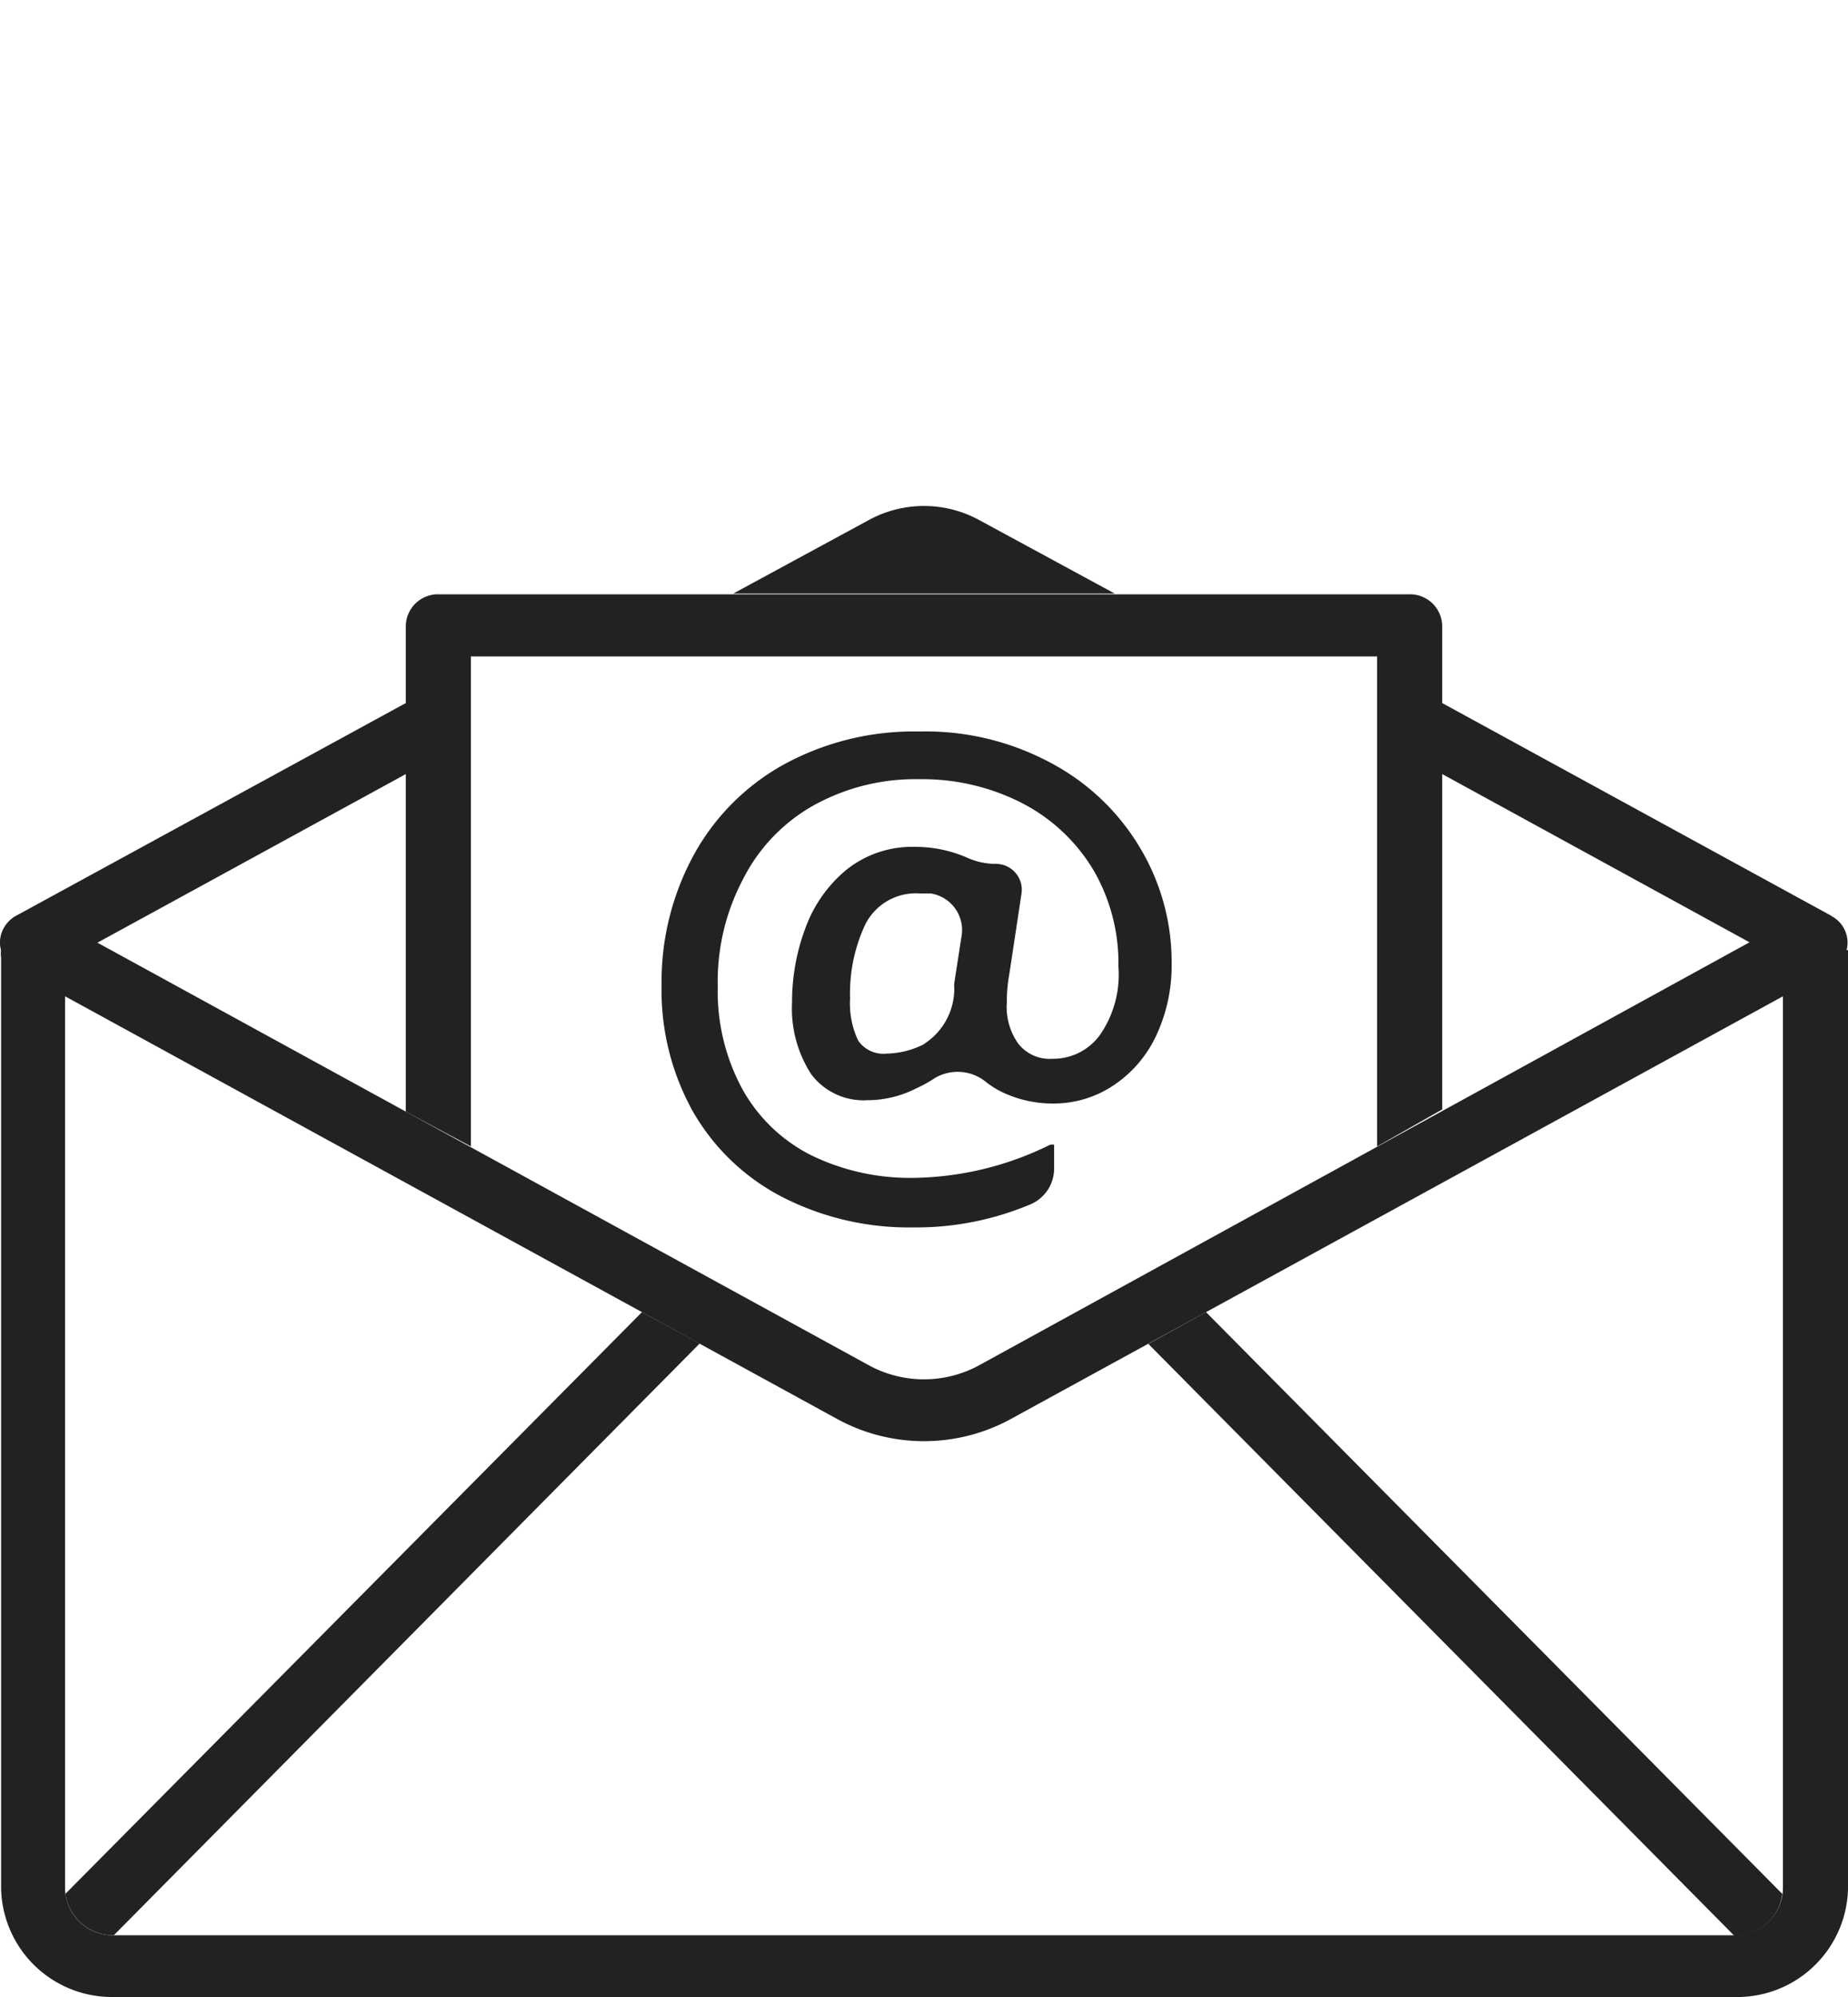
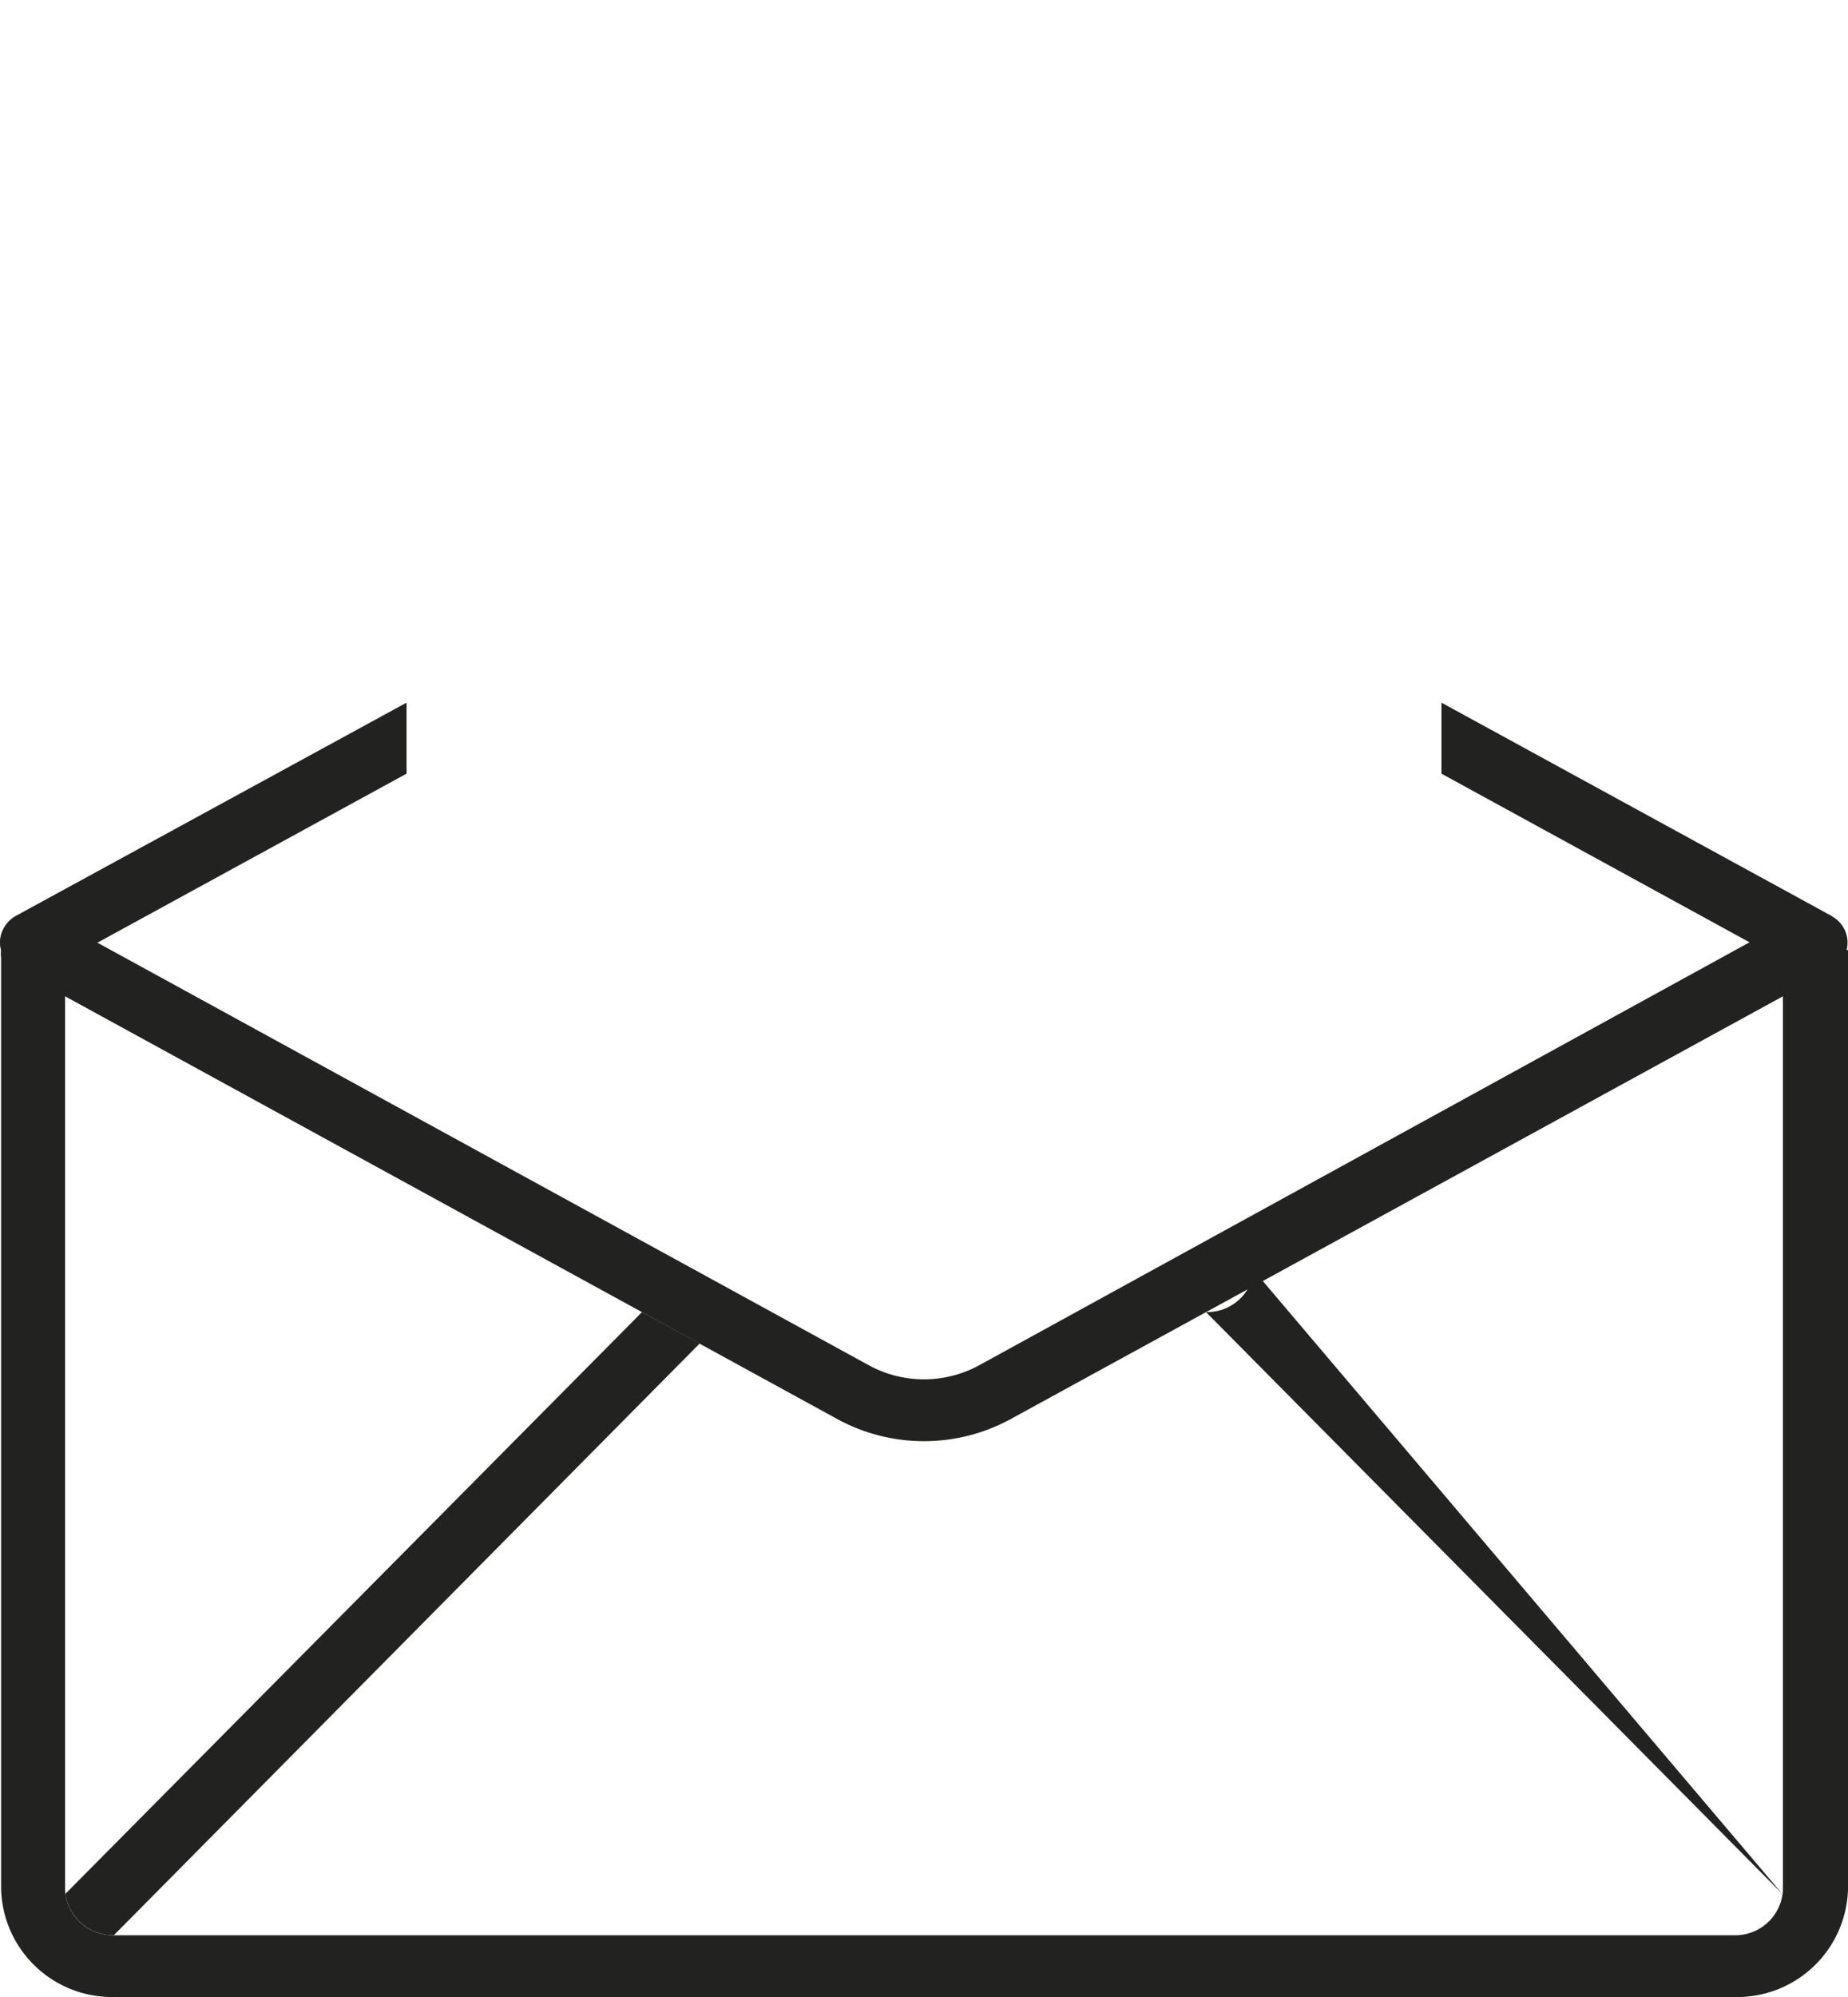
<svg xmlns="http://www.w3.org/2000/svg" id="Warstwa_1" data-name="Warstwa 1" viewBox="0 0 50 54">
  <defs>
    <style>.cls-1{fill:#222221;}</style>
  </defs>
  <path class="cls-1" d="M49.56,24.77,39,19v1.92l9.67,5.29a.89.89,0,0,0,1.2-.3.81.81,0,0,0-.32-1.14" />
-   <path class="cls-1" d="M23.53,14.05l-3.69,2H30.16l-3.69-2a3.12,3.12,0,0,0-2.94,0" />
  <path class="cls-1" d="M11,19,.44,24.76a.83.83,0,0,0-.32,1.15.9.9,0,0,0,1.2.3L11,20.92Z" />
-   <path class="cls-1" d="M25,28.23a1.78,1.78,0,0,0,.82-1.48,1.11,1.11,0,0,1,0-.17l.19-1.23a1,1,0,0,0-.83-1.19l-.29,0a1.53,1.53,0,0,0-1.48.84A4.39,4.39,0,0,0,23,27a2.34,2.34,0,0,0,.22,1.14.83.83,0,0,0,.77.35,2.31,2.31,0,0,0,1-.25m2.32-1.91a4.29,4.29,0,0,0-.07.79,1.71,1.71,0,0,0,.31,1.1,1.08,1.08,0,0,0,.93.41A1.56,1.56,0,0,0,29.75,28a2.85,2.85,0,0,0,.51-1.86,5,5,0,0,0-.68-2.62,4.83,4.83,0,0,0-1.92-1.8,5.91,5.91,0,0,0-2.78-.65,5.68,5.68,0,0,0-2.87.71,4.74,4.74,0,0,0-1.91,2,5.91,5.91,0,0,0-.68,2.89,5.54,5.54,0,0,0,.66,2.77,4.38,4.38,0,0,0,1.85,1.79,6.11,6.11,0,0,0,2.8.62,8.55,8.55,0,0,0,3.69-.9l.1,0a0,0,0,0,1,0,0v.62a1.05,1.05,0,0,1-.65,1,7.94,7.94,0,0,1-3.15.62,7.52,7.52,0,0,1-3.57-.83,5.91,5.91,0,0,1-2.4-2.3,6.73,6.73,0,0,1-.85-3.42,7.15,7.15,0,0,1,.87-3.52,6.19,6.19,0,0,1,2.46-2.46,7.35,7.35,0,0,1,3.64-.88,7.16,7.16,0,0,1,3.6.87,6.16,6.16,0,0,1,2.39,2.3,6,6,0,0,1,.84,3.1,4.45,4.45,0,0,1-.44,2,3.27,3.27,0,0,1-1.18,1.33,2.92,2.92,0,0,1-1.6.46,3.17,3.17,0,0,1-1.41-.33,2.59,2.59,0,0,1-.39-.25,1.21,1.21,0,0,0-1.4-.1,3.36,3.36,0,0,1-.49.27,2.91,2.91,0,0,1-1.32.32,1.77,1.77,0,0,1-1.52-.7,3.27,3.27,0,0,1-.52-1.95,5.66,5.66,0,0,1,.36-2,3.67,3.67,0,0,1,1.11-1.58,2.85,2.85,0,0,1,1.87-.62,3.5,3.5,0,0,1,1.37.28,1.9,1.9,0,0,0,.78.18.7.7,0,0,1,.72.79Z" />
  <path class="cls-1" d="M46.92,52.33H3.08a1.29,1.29,0,0,1-1.32-1.25V26.94L22.65,38.37a4.9,4.9,0,0,0,4.7,0L48.24,26.94V51.08a1.29,1.29,0,0,1-1.32,1.25m3-26.64a.81.81,0,0,0-.09-.62.9.9,0,0,0-1.2-.3L26.47,36.93a3.12,3.12,0,0,1-2.94,0L1.32,24.77a.9.9,0,0,0-1.2.3.77.77,0,0,0-.09.62.71.71,0,0,0,0,.21V51.08A3,3,0,0,0,3.08,54H46.92A3,3,0,0,0,50,51.08V25.9a.71.71,0,0,0,0-.21" />
  <path class="cls-1" d="M17.37,35.48,1.77,51.21a1.3,1.3,0,0,0,1.31,1.12l15.85-16Z" />
-   <path class="cls-1" d="M48.22,51.21,32.63,35.48l-1.56.86,15.85,16a1.28,1.28,0,0,0,1.3-1.12" />
-   <path class="cls-1" d="M12.74,31V17.75H37.26V31l1.76-1V16.91a.87.87,0,0,0-.88-.84H11.86a.87.87,0,0,0-.88.84V30.06Z" />
+   <path class="cls-1" d="M48.22,51.21,32.63,35.48a1.28,1.28,0,0,0,1.3-1.12" />
</svg>